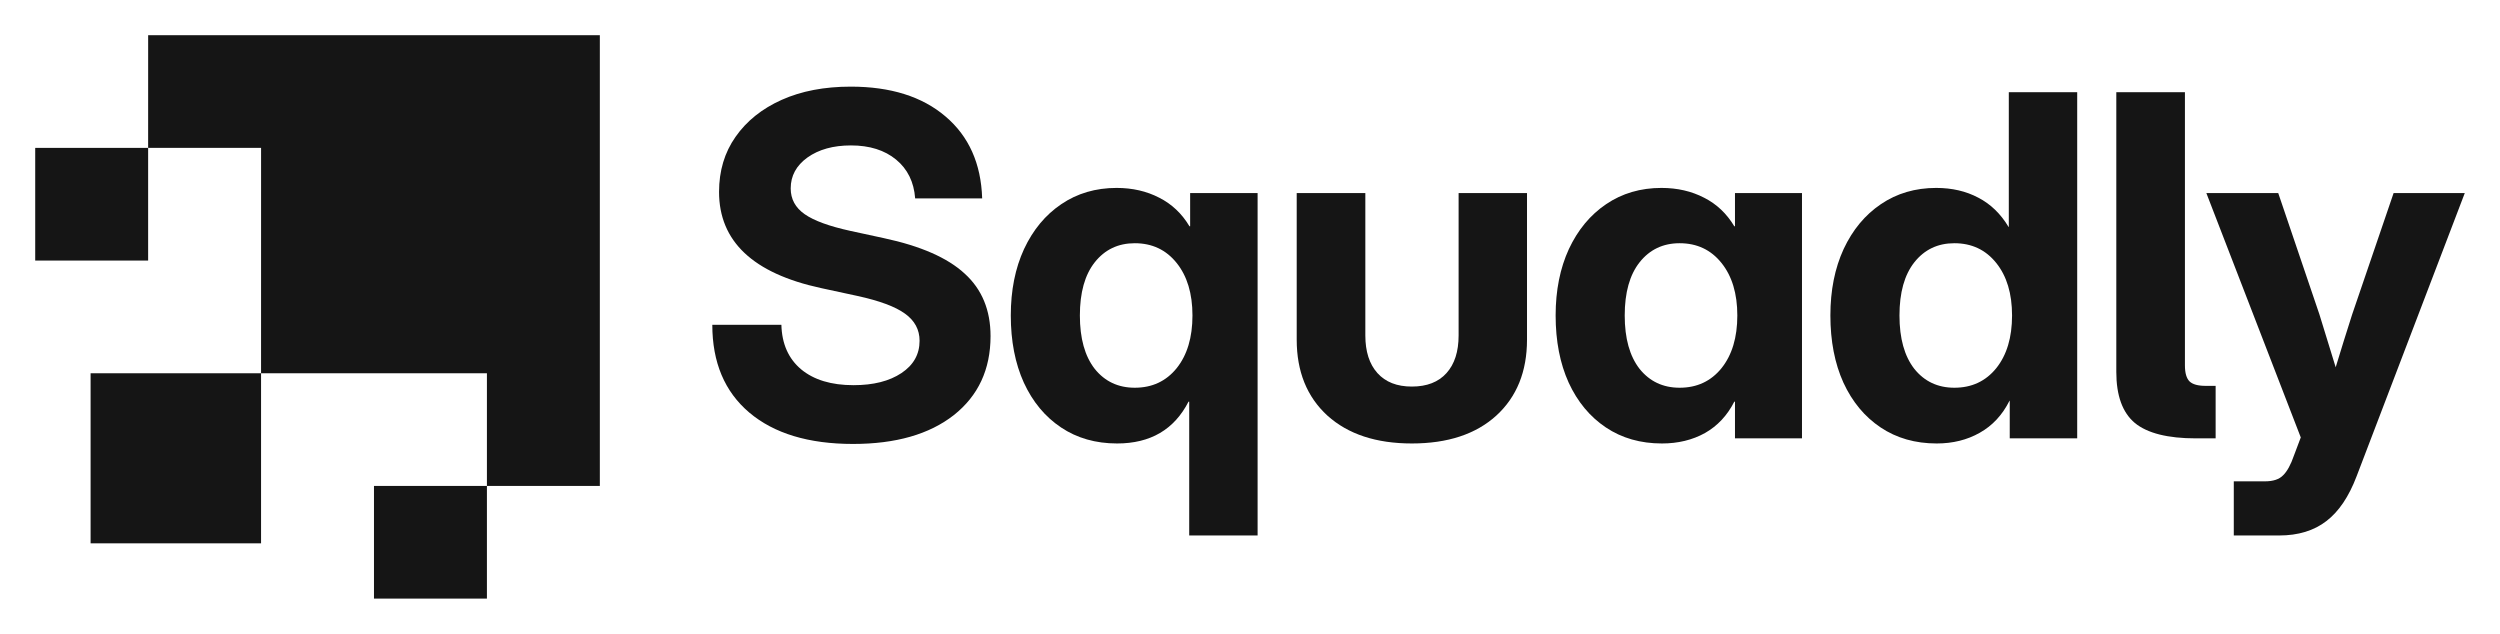
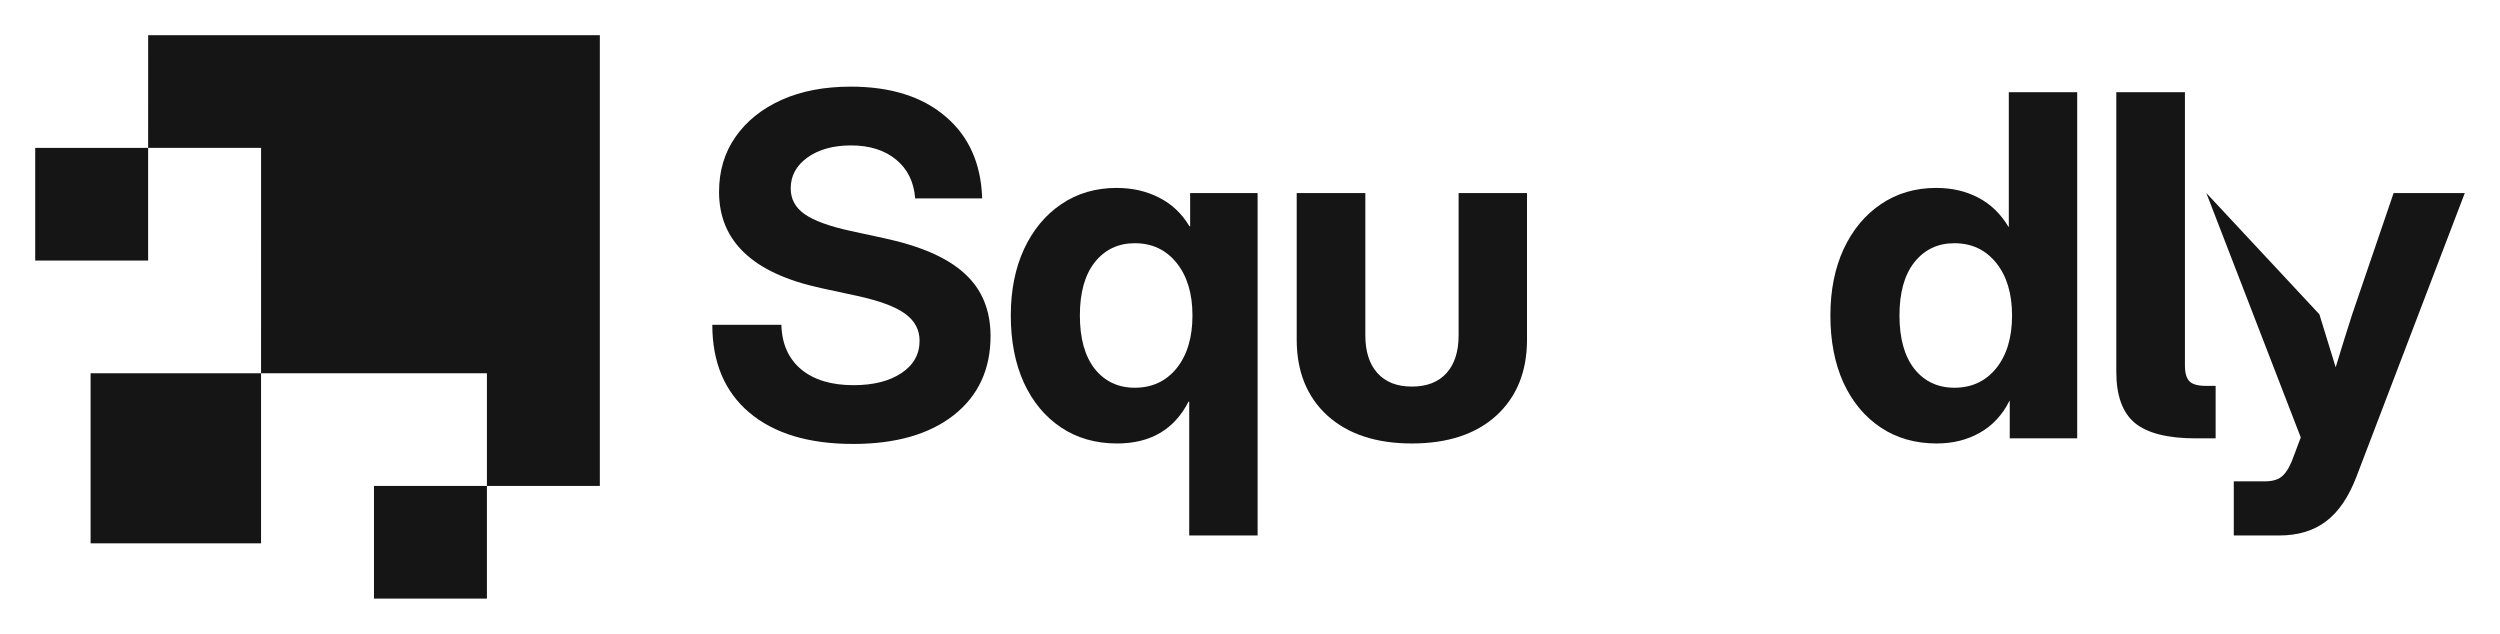
<svg xmlns="http://www.w3.org/2000/svg" width="142" height="36" viewBox="0 0 142 36" fill="none">
  <path d="M34.071 2V27.6H27.657V34H21.242V27.6H27.657L27.657 21.2H14.828V30.86H5.146V21.2H14.828L14.829 8.4L8.414 8.4L8.415 2H34.071Z" fill="#151515" />
  <path fill-rule="evenodd" clip-rule="evenodd" d="M63.425 10.674C64.323 10.674 65.129 10.859 65.843 11.229C66.556 11.589 67.129 12.13 67.561 12.852H67.6V10.965H71.432V30.415H67.547V22.814H67.508C66.697 24.398 65.345 25.189 63.451 25.189C62.236 25.189 61.174 24.886 60.267 24.279C59.359 23.672 58.655 22.823 58.153 21.732C57.659 20.641 57.413 19.37 57.413 17.919C57.413 16.494 57.664 15.236 58.166 14.145C58.677 13.054 59.381 12.205 60.28 11.598C61.187 10.982 62.236 10.674 63.425 10.674ZM64.455 13.815C63.513 13.815 62.755 14.176 62.183 14.897C61.619 15.61 61.337 16.617 61.337 17.919C61.337 19.221 61.619 20.232 62.183 20.954C62.755 21.666 63.513 22.023 64.455 22.023C65.442 22.023 66.235 21.653 66.834 20.914C67.433 20.166 67.732 19.168 67.732 17.919C67.732 16.678 67.433 15.684 66.834 14.937C66.235 14.189 65.442 13.815 64.455 13.815Z" fill="#151515" />
-   <path d="M131.741 17.853C131.9 18.354 132.054 18.856 132.204 19.357C132.363 19.858 132.517 20.36 132.667 20.861C132.816 20.36 132.97 19.858 133.129 19.357C133.287 18.847 133.446 18.346 133.605 17.853L135.957 10.965H140L133.856 27.05C133.415 28.211 132.843 29.06 132.138 29.597C131.433 30.142 130.539 30.415 129.456 30.415H126.879V27.34H128.65C129.116 27.34 129.46 27.226 129.68 26.997C129.909 26.777 130.116 26.399 130.301 25.862L130.684 24.846L125.32 10.965H129.403L131.741 17.853Z" fill="#151515" />
+   <path d="M131.741 17.853C131.9 18.354 132.054 18.856 132.204 19.357C132.363 19.858 132.517 20.36 132.667 20.861C132.816 20.36 132.97 19.858 133.129 19.357C133.287 18.847 133.446 18.346 133.605 17.853L135.957 10.965H140L133.856 27.05C133.415 28.211 132.843 29.06 132.138 29.597C131.433 30.142 130.539 30.415 129.456 30.415H126.879V27.34H128.65C129.116 27.34 129.46 27.226 129.68 26.997C129.909 26.777 130.116 26.399 130.301 25.862L130.684 24.846L125.32 10.965L131.741 17.853Z" fill="#151515" />
  <path d="M48.321 4.921C50.585 4.921 52.378 5.484 53.699 6.61C55.029 7.736 55.725 9.289 55.787 11.268H51.981C51.911 10.336 51.55 9.601 50.898 9.065C50.246 8.528 49.391 8.26 48.334 8.26C47.33 8.26 46.507 8.488 45.863 8.946C45.229 9.403 44.912 9.988 44.912 10.701C44.912 11.308 45.176 11.796 45.705 12.165C46.233 12.535 47.101 12.852 48.308 13.116L50.197 13.525C52.294 13.973 53.827 14.646 54.796 15.544C55.774 16.432 56.263 17.615 56.263 19.093C56.262 20.985 55.566 22.48 54.175 23.58C52.783 24.67 50.876 25.216 48.453 25.216C45.934 25.216 43.969 24.622 42.56 23.434C41.159 22.247 40.459 20.584 40.459 18.447H44.383C44.41 19.529 44.784 20.373 45.507 20.98C46.229 21.578 47.22 21.878 48.48 21.878C49.607 21.878 50.515 21.649 51.202 21.191C51.889 20.734 52.232 20.122 52.232 19.357C52.232 18.724 51.955 18.209 51.4 17.813C50.854 17.417 49.955 17.083 48.704 16.81L46.63 16.362C42.771 15.526 40.842 13.705 40.842 10.899C40.842 9.702 41.155 8.66 41.78 7.771C42.406 6.874 43.278 6.175 44.397 5.673C45.515 5.172 46.824 4.921 48.321 4.921Z" fill="#151515" />
  <path d="M77.551 19.054C77.551 19.968 77.78 20.681 78.238 21.191C78.696 21.701 79.348 21.957 80.193 21.957C81.048 21.957 81.704 21.701 82.162 21.191C82.62 20.681 82.849 19.968 82.849 19.054V10.965H86.734V19.291C86.734 21.103 86.153 22.542 84.99 23.606C83.827 24.662 82.228 25.189 80.193 25.189C78.167 25.189 76.568 24.662 75.397 23.606C74.234 22.542 73.653 21.103 73.653 19.291V10.965H77.551V19.054Z" fill="#151515" />
-   <path fill-rule="evenodd" clip-rule="evenodd" d="M94.372 10.674C95.27 10.674 96.076 10.859 96.79 11.229C97.504 11.589 98.076 12.13 98.508 12.852H98.547V10.965H102.353V24.899H98.547V22.814H98.508C98.111 23.597 97.556 24.191 96.843 24.596C96.129 24.992 95.314 25.189 94.398 25.189C93.183 25.189 92.121 24.886 91.214 24.279C90.307 23.672 89.602 22.823 89.1 21.732C88.606 20.641 88.36 19.37 88.36 17.919C88.36 16.494 88.611 15.236 89.113 14.145C89.624 13.054 90.329 12.205 91.227 11.598C92.135 10.982 93.183 10.674 94.372 10.674ZM95.403 13.815C94.46 13.815 93.703 14.176 93.13 14.897C92.566 15.61 92.284 16.617 92.284 17.919C92.284 19.221 92.566 20.232 93.13 20.954C93.703 21.666 94.46 22.023 95.403 22.023C96.389 22.023 97.182 21.653 97.781 20.914C98.38 20.166 98.68 19.168 98.68 17.919C98.68 16.678 98.38 15.684 97.781 14.937C97.182 14.189 96.389 13.815 95.403 13.815Z" fill="#151515" />
  <path fill-rule="evenodd" clip-rule="evenodd" d="M117.985 24.899H114.153V22.762H114.14C113.735 23.571 113.171 24.178 112.449 24.582C111.735 24.987 110.92 25.189 110.004 25.189C108.789 25.189 107.727 24.886 106.82 24.279C105.912 23.672 105.208 22.823 104.705 21.732C104.212 20.641 103.966 19.37 103.966 17.919C103.966 16.494 104.217 15.236 104.719 14.145C105.23 13.054 105.934 12.205 106.833 11.598C107.74 10.982 108.788 10.674 109.978 10.674C110.876 10.674 111.673 10.859 112.369 11.229C113.065 11.589 113.638 12.143 114.087 12.891H114.1V5.238H117.985V24.899ZM111.008 13.815C110.066 13.815 109.308 14.176 108.736 14.897C108.172 15.61 107.89 16.617 107.89 17.919C107.89 19.221 108.172 20.232 108.736 20.954C109.308 21.666 110.066 22.023 111.008 22.023C111.995 22.023 112.788 21.653 113.387 20.914C113.986 20.166 114.285 19.168 114.285 17.919C114.285 16.678 113.986 15.684 113.387 14.937C112.788 14.189 111.995 13.815 111.008 13.815Z" fill="#151515" />
  <path d="M124.104 20.756C124.104 21.187 124.192 21.49 124.368 21.666C124.544 21.833 124.848 21.917 125.28 21.917H125.848V24.899H124.725C123.13 24.899 121.976 24.609 121.263 24.028C120.558 23.439 120.206 22.471 120.206 21.125V5.238H124.104V20.756Z" fill="#151515" />
  <path d="M8.414 8.4V14.8H2V8.4H8.414Z" fill="#151515" />
</svg>